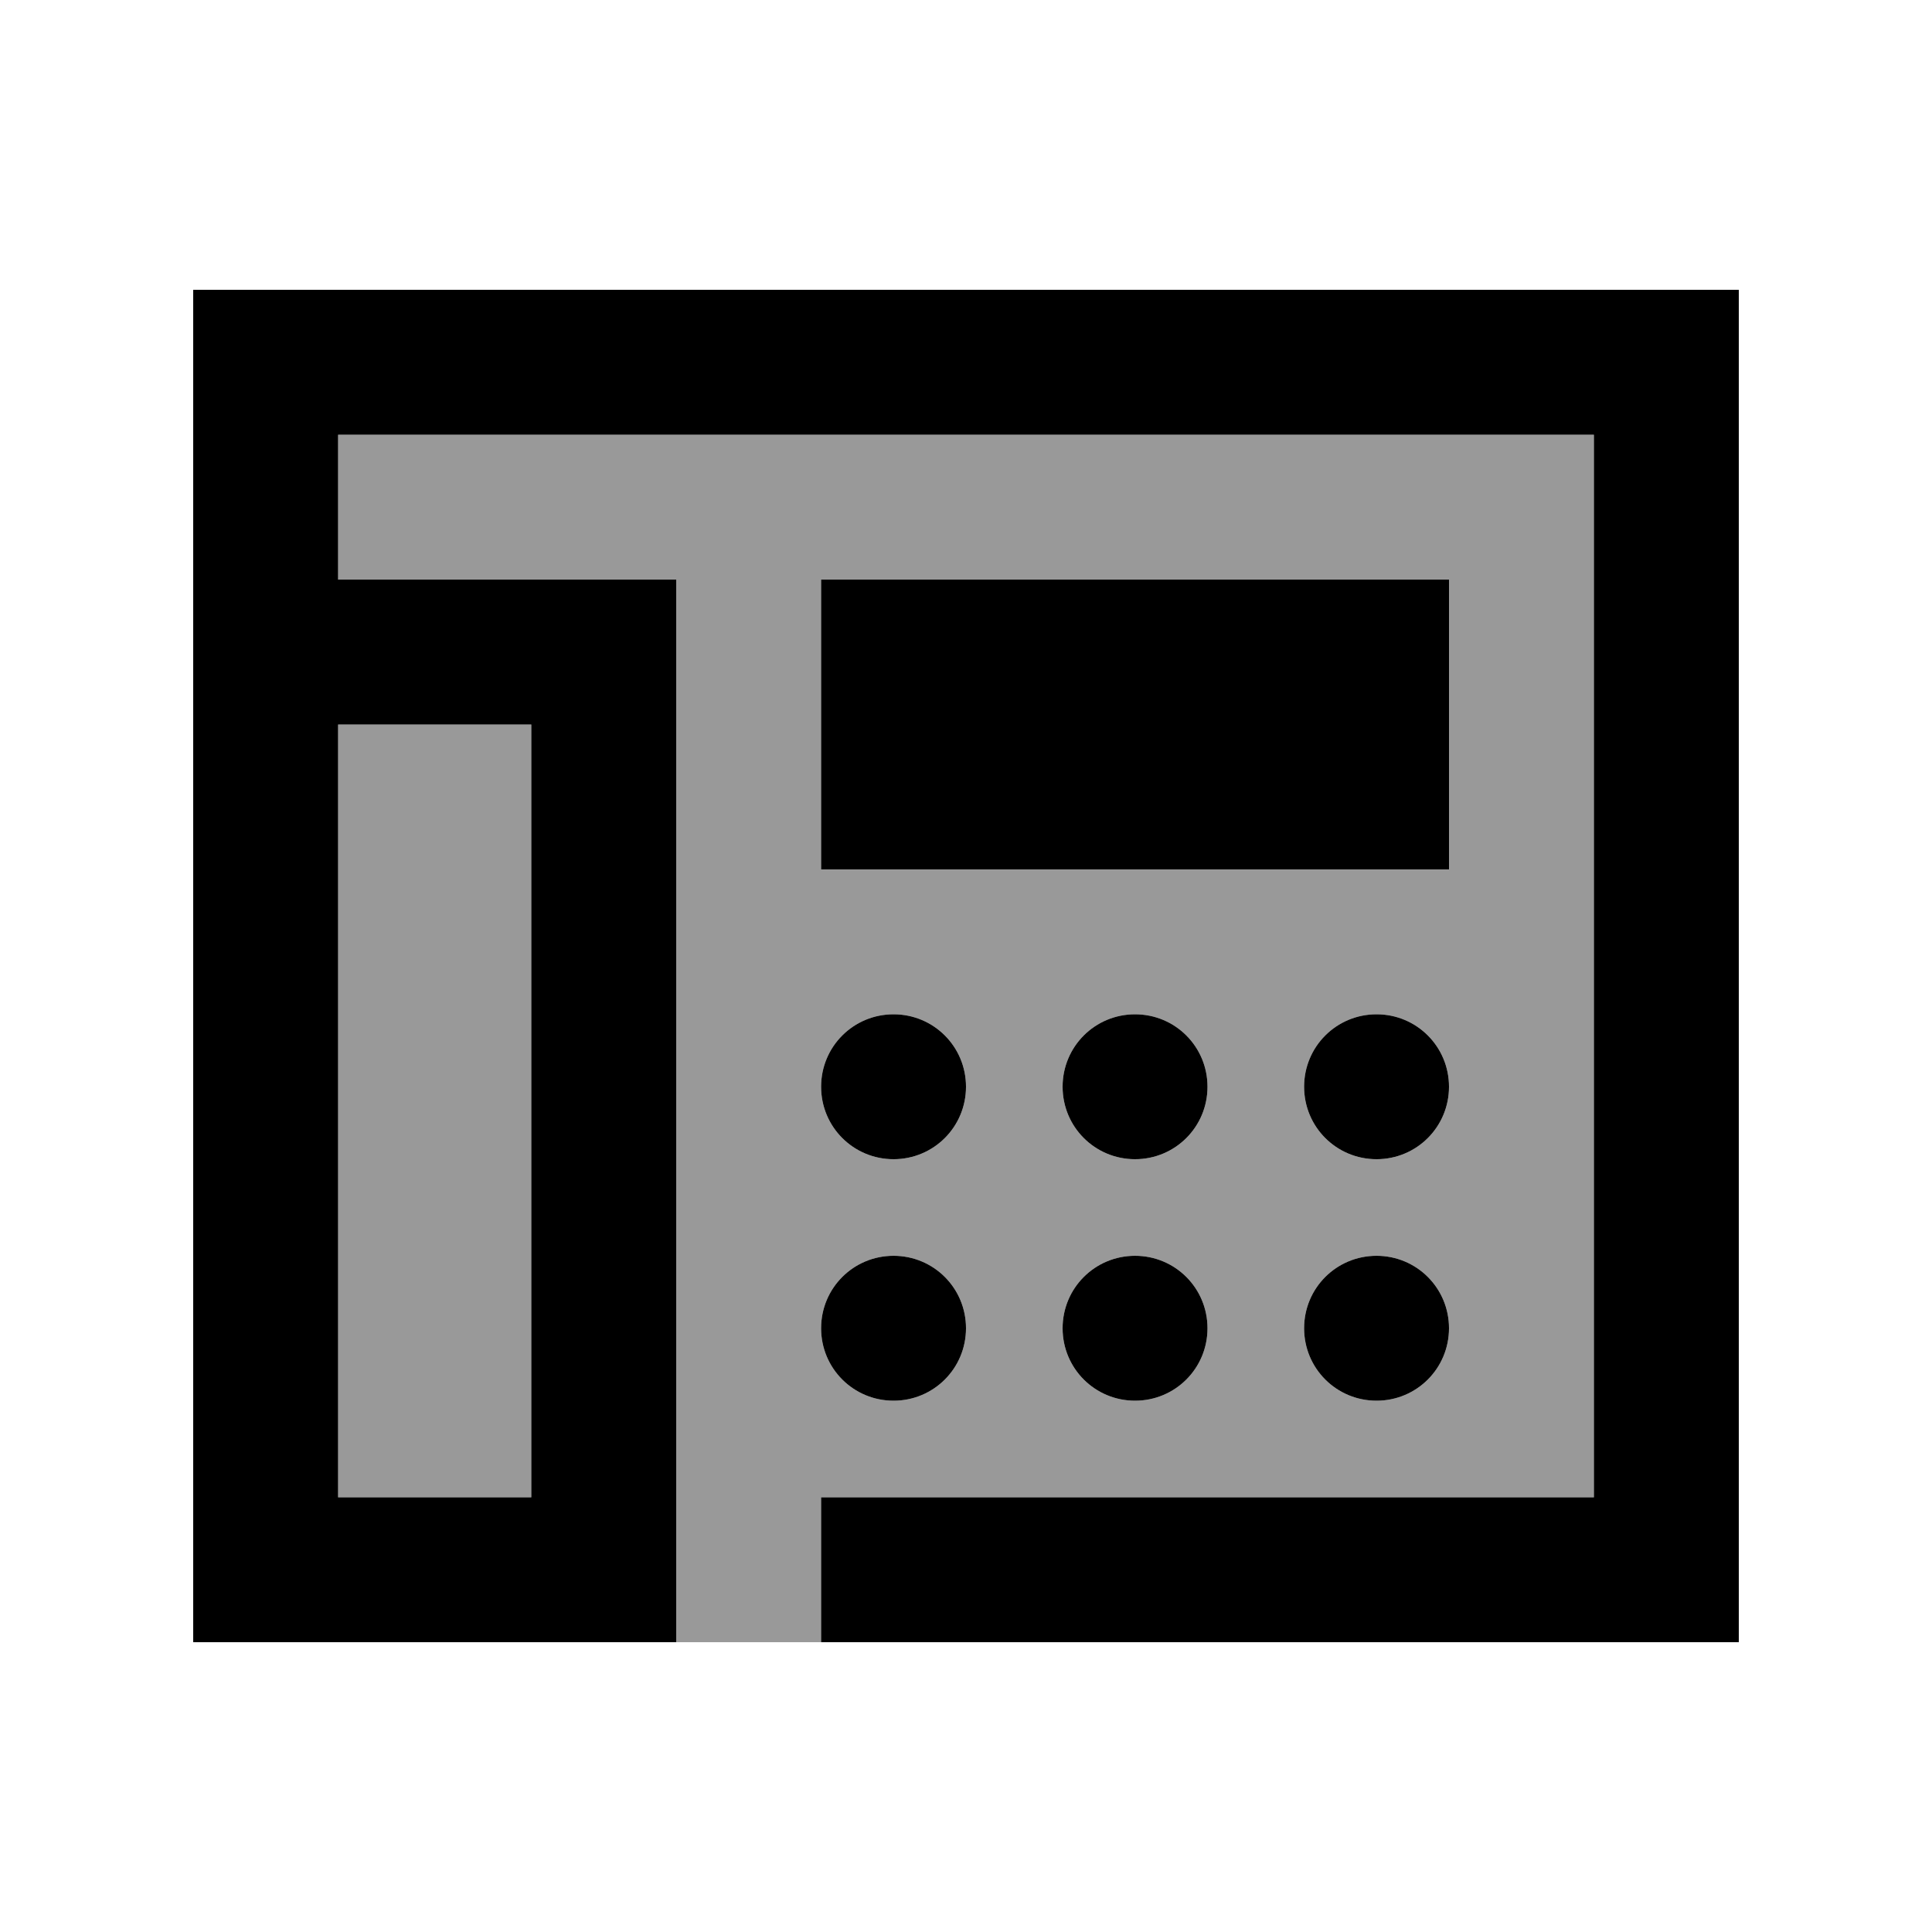
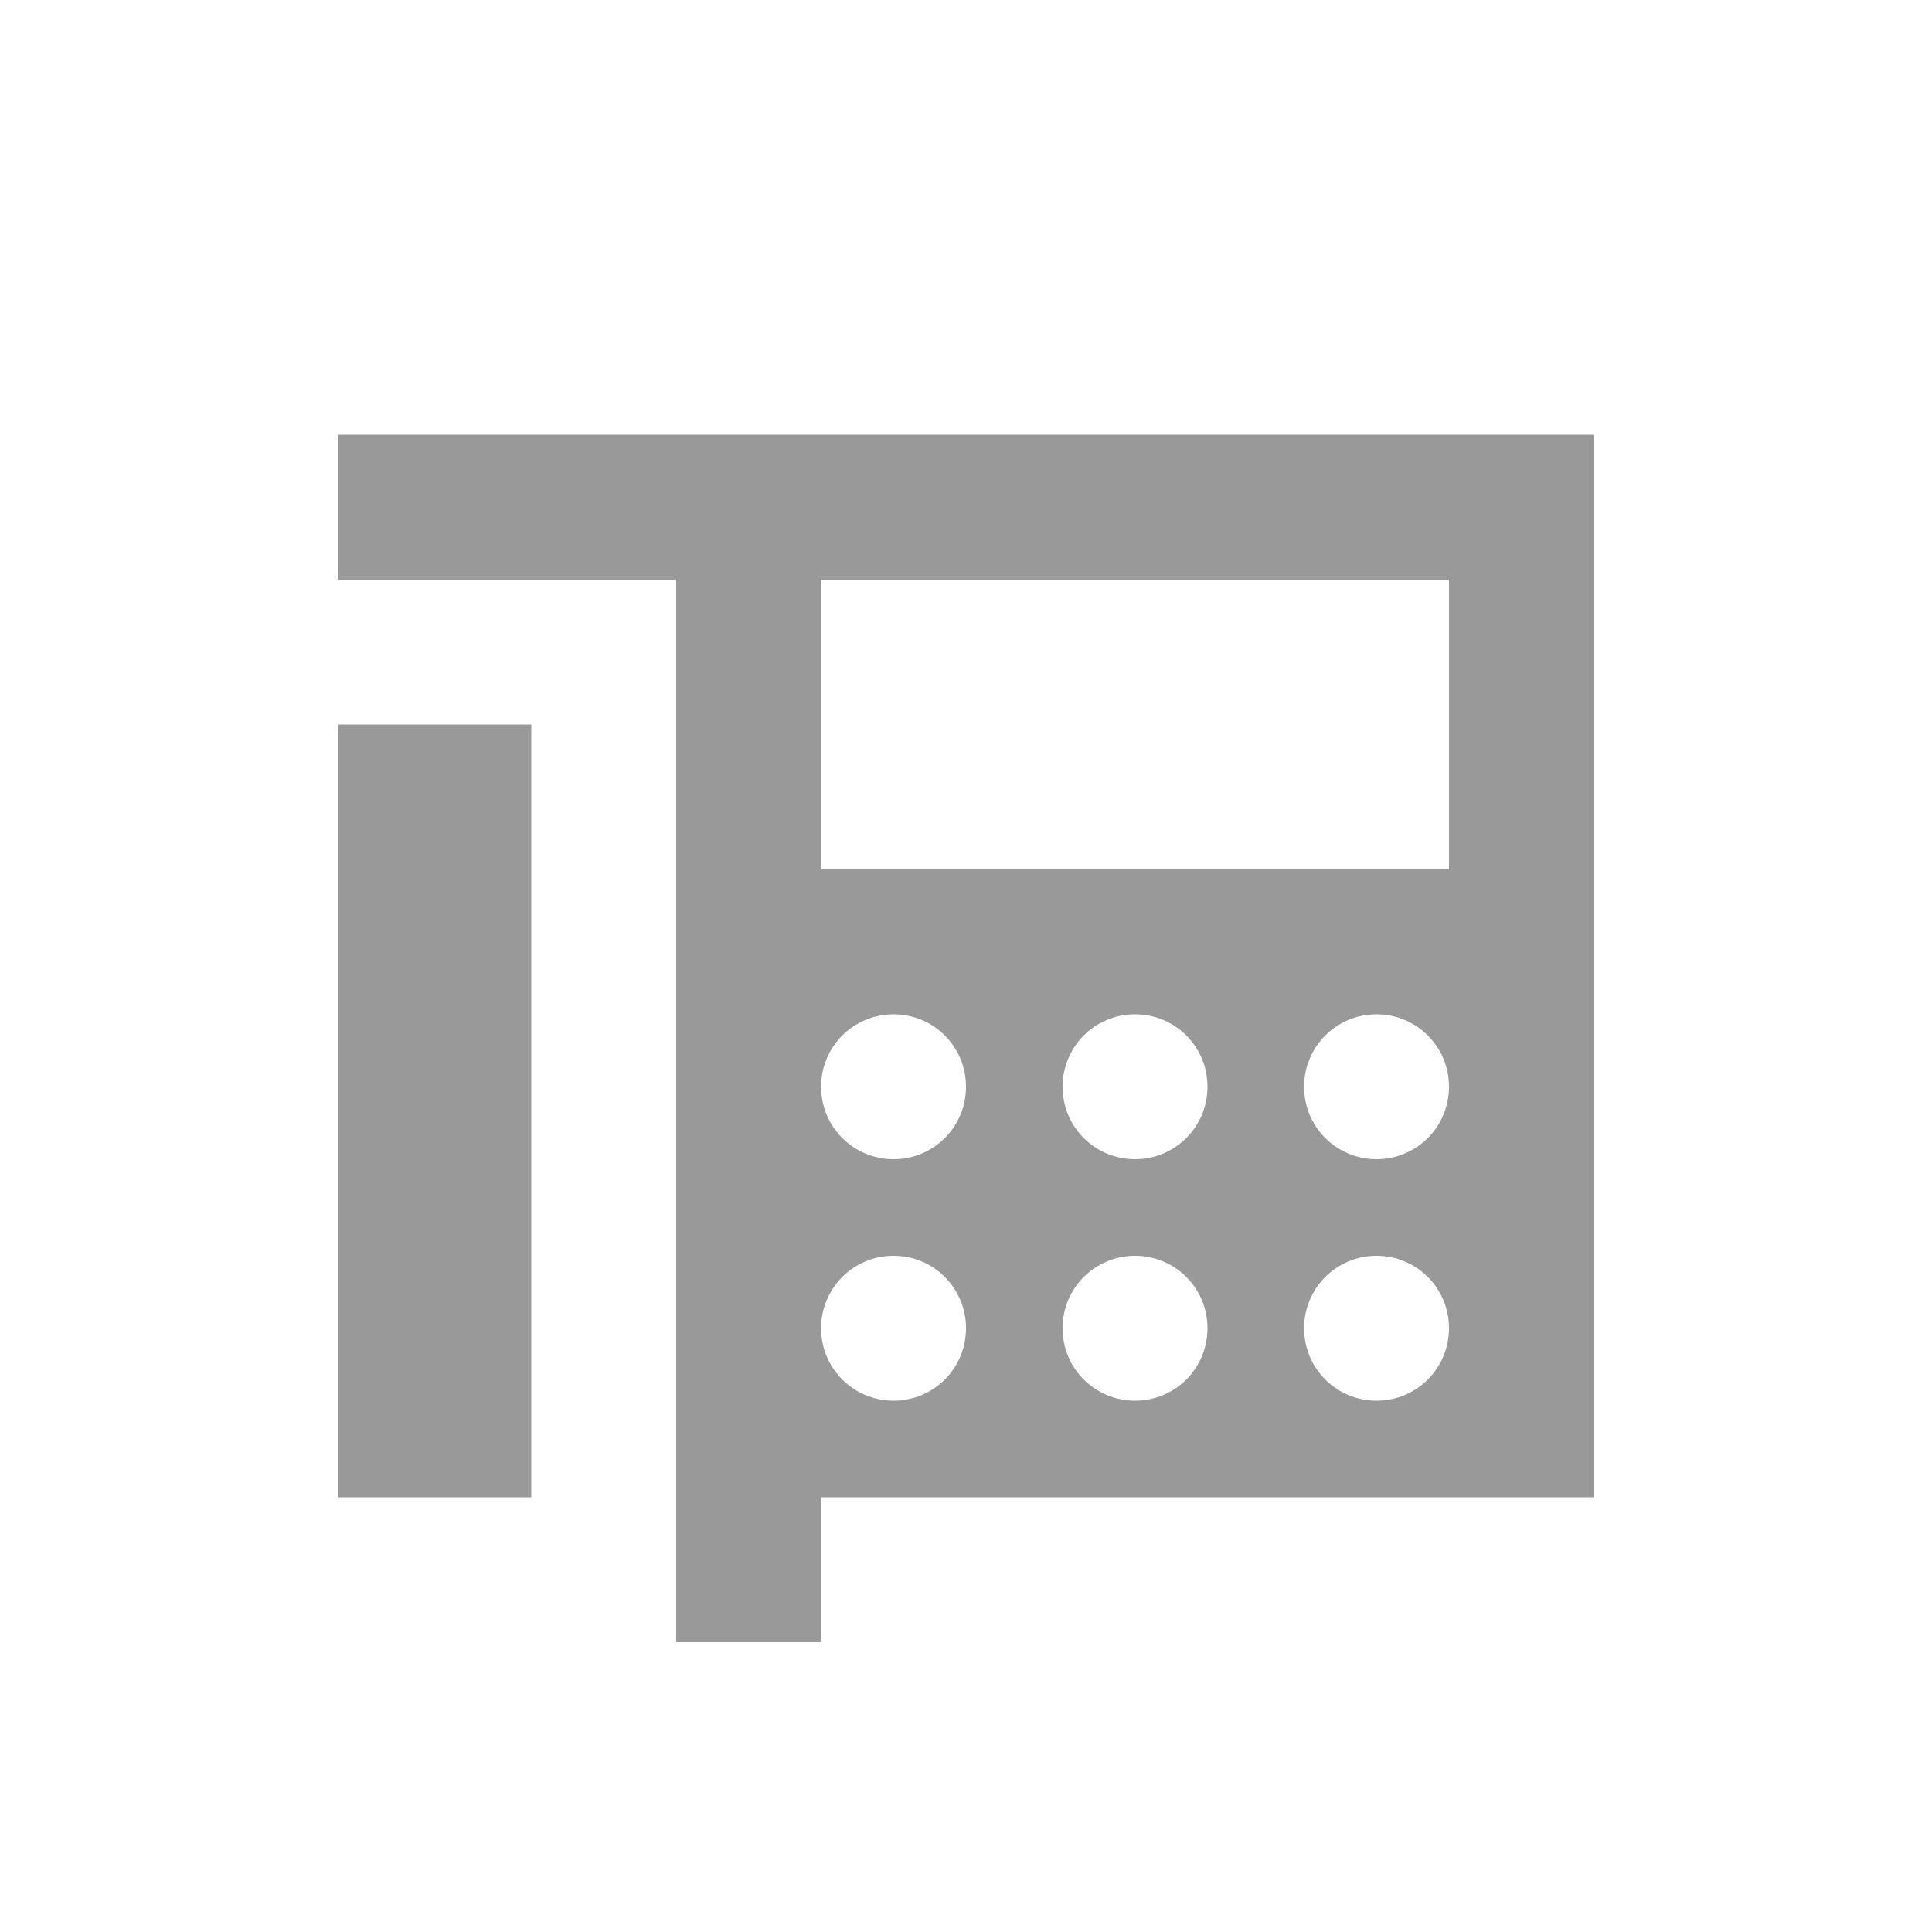
<svg xmlns="http://www.w3.org/2000/svg" viewBox="0 0 640 640">
  <path opacity=".4" fill="currentColor" d="M112 144L112 192L224 192L224 544L272 544L272 496L528 496L528 144L112 144zM112 240L112 496L176 496L176 240L112 240zM272 192L480 192L480 288L272 288L272 192zM320 360C320 373.3 309.3 384 296 384C282.7 384 272 373.3 272 360C272 346.7 282.7 336 296 336C309.3 336 320 346.7 320 360zM320 440C320 453.3 309.3 464 296 464C282.7 464 272 453.3 272 440C272 426.7 282.7 416 296 416C309.3 416 320 426.7 320 440zM400 360C400 373.3 389.3 384 376 384C362.7 384 352 373.3 352 360C352 346.7 362.7 336 376 336C389.3 336 400 346.7 400 360zM400 440C400 453.3 389.3 464 376 464C362.7 464 352 453.3 352 440C352 426.7 362.7 416 376 416C389.3 416 400 426.7 400 440zM480 360C480 373.3 469.3 384 456 384C442.7 384 432 373.3 432 360C432 346.7 442.7 336 456 336C469.3 336 480 346.7 480 360zM480 440C480 453.3 469.3 464 456 464C442.7 464 432 453.3 432 440C432 426.7 442.7 416 456 416C469.3 416 480 426.7 480 440z" />
-   <path fill="currentColor" d="M112 144L528 144L528 496L272 496L272 544L576 544L576 96L64 96L64 544L224 544L224 192L112 192L112 144zM112 272L112 240L176 240L176 496L112 496L112 272zM480 192L272 192L272 288L480 288L480 192zM320 440C320 426.7 309.3 416 296 416C282.7 416 272 426.7 272 440C272 453.3 282.7 464 296 464C309.3 464 320 453.3 320 440zM376 464C389.3 464 400 453.3 400 440C400 426.7 389.3 416 376 416C362.7 416 352 426.7 352 440C352 453.3 362.7 464 376 464zM480 440C480 426.7 469.3 416 456 416C442.7 416 432 426.7 432 440C432 453.3 442.7 464 456 464C469.3 464 480 453.3 480 440zM296 384C309.3 384 320 373.3 320 360C320 346.7 309.3 336 296 336C282.7 336 272 346.7 272 360C272 373.3 282.7 384 296 384zM400 360C400 346.7 389.3 336 376 336C362.7 336 352 346.7 352 360C352 373.3 362.7 384 376 384C389.3 384 400 373.3 400 360zM456 384C469.3 384 480 373.3 480 360C480 346.7 469.3 336 456 336C442.7 336 432 346.7 432 360C432 373.3 442.7 384 456 384z" />
</svg>